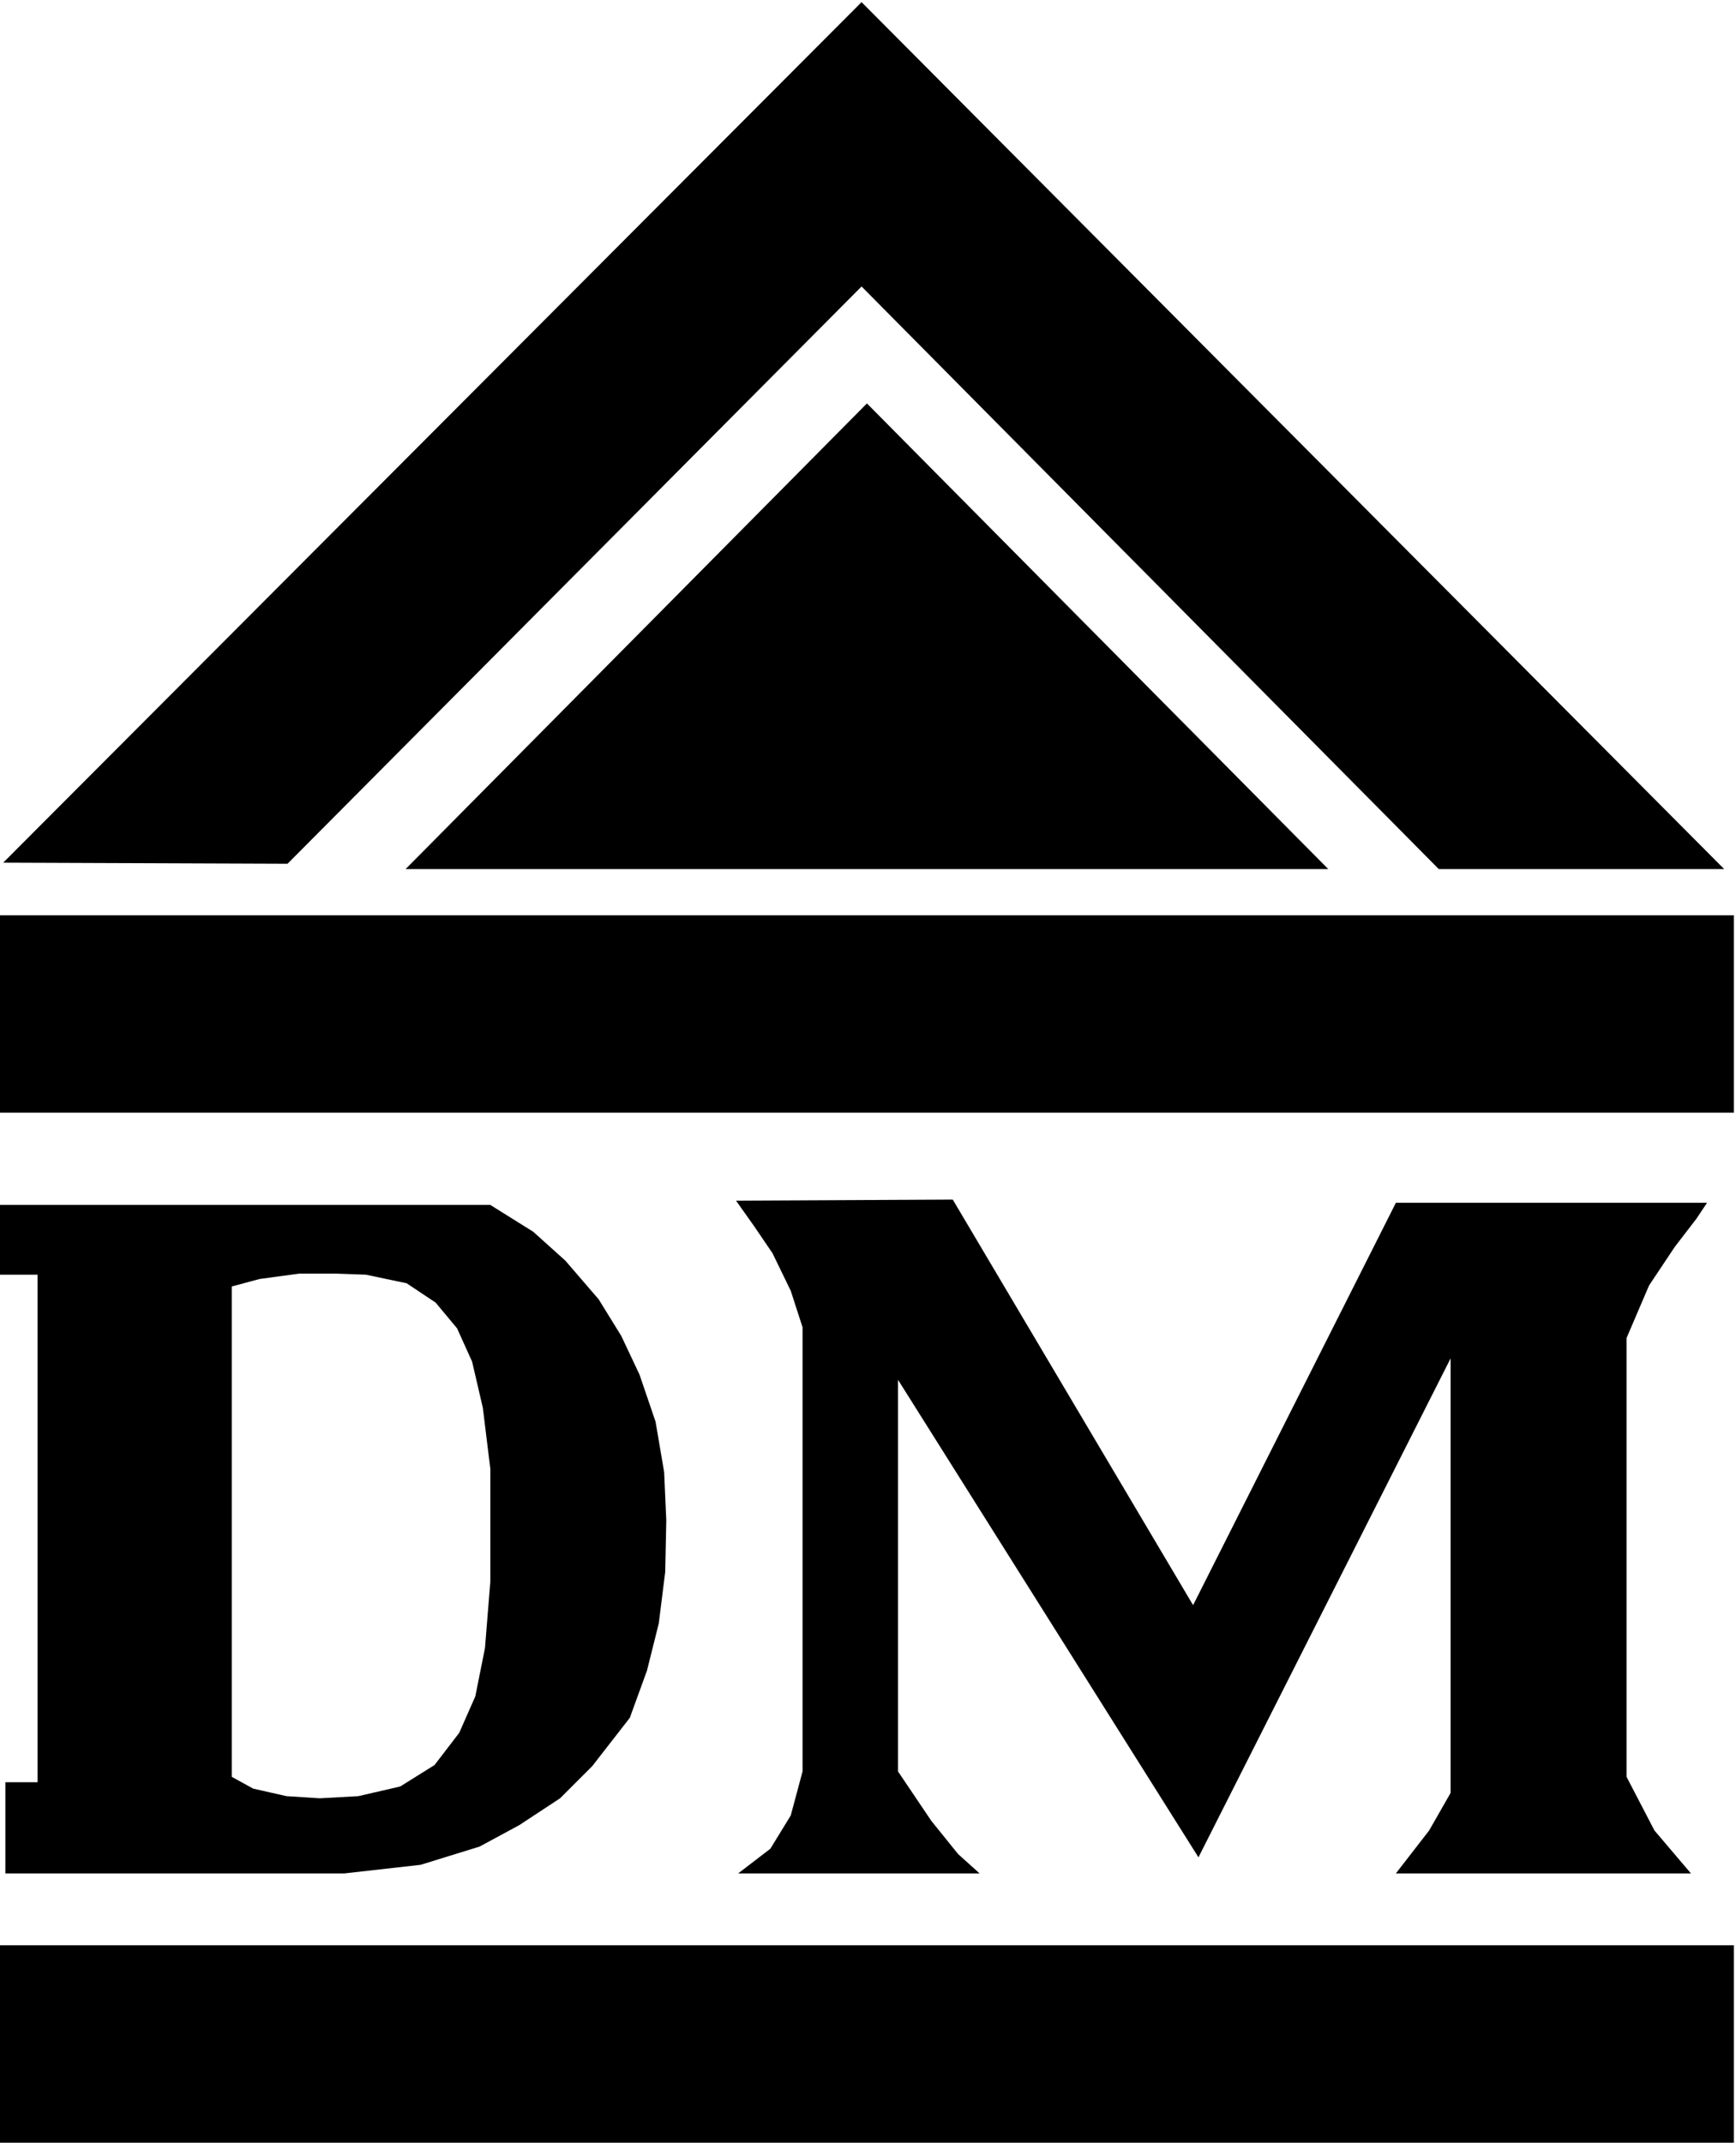
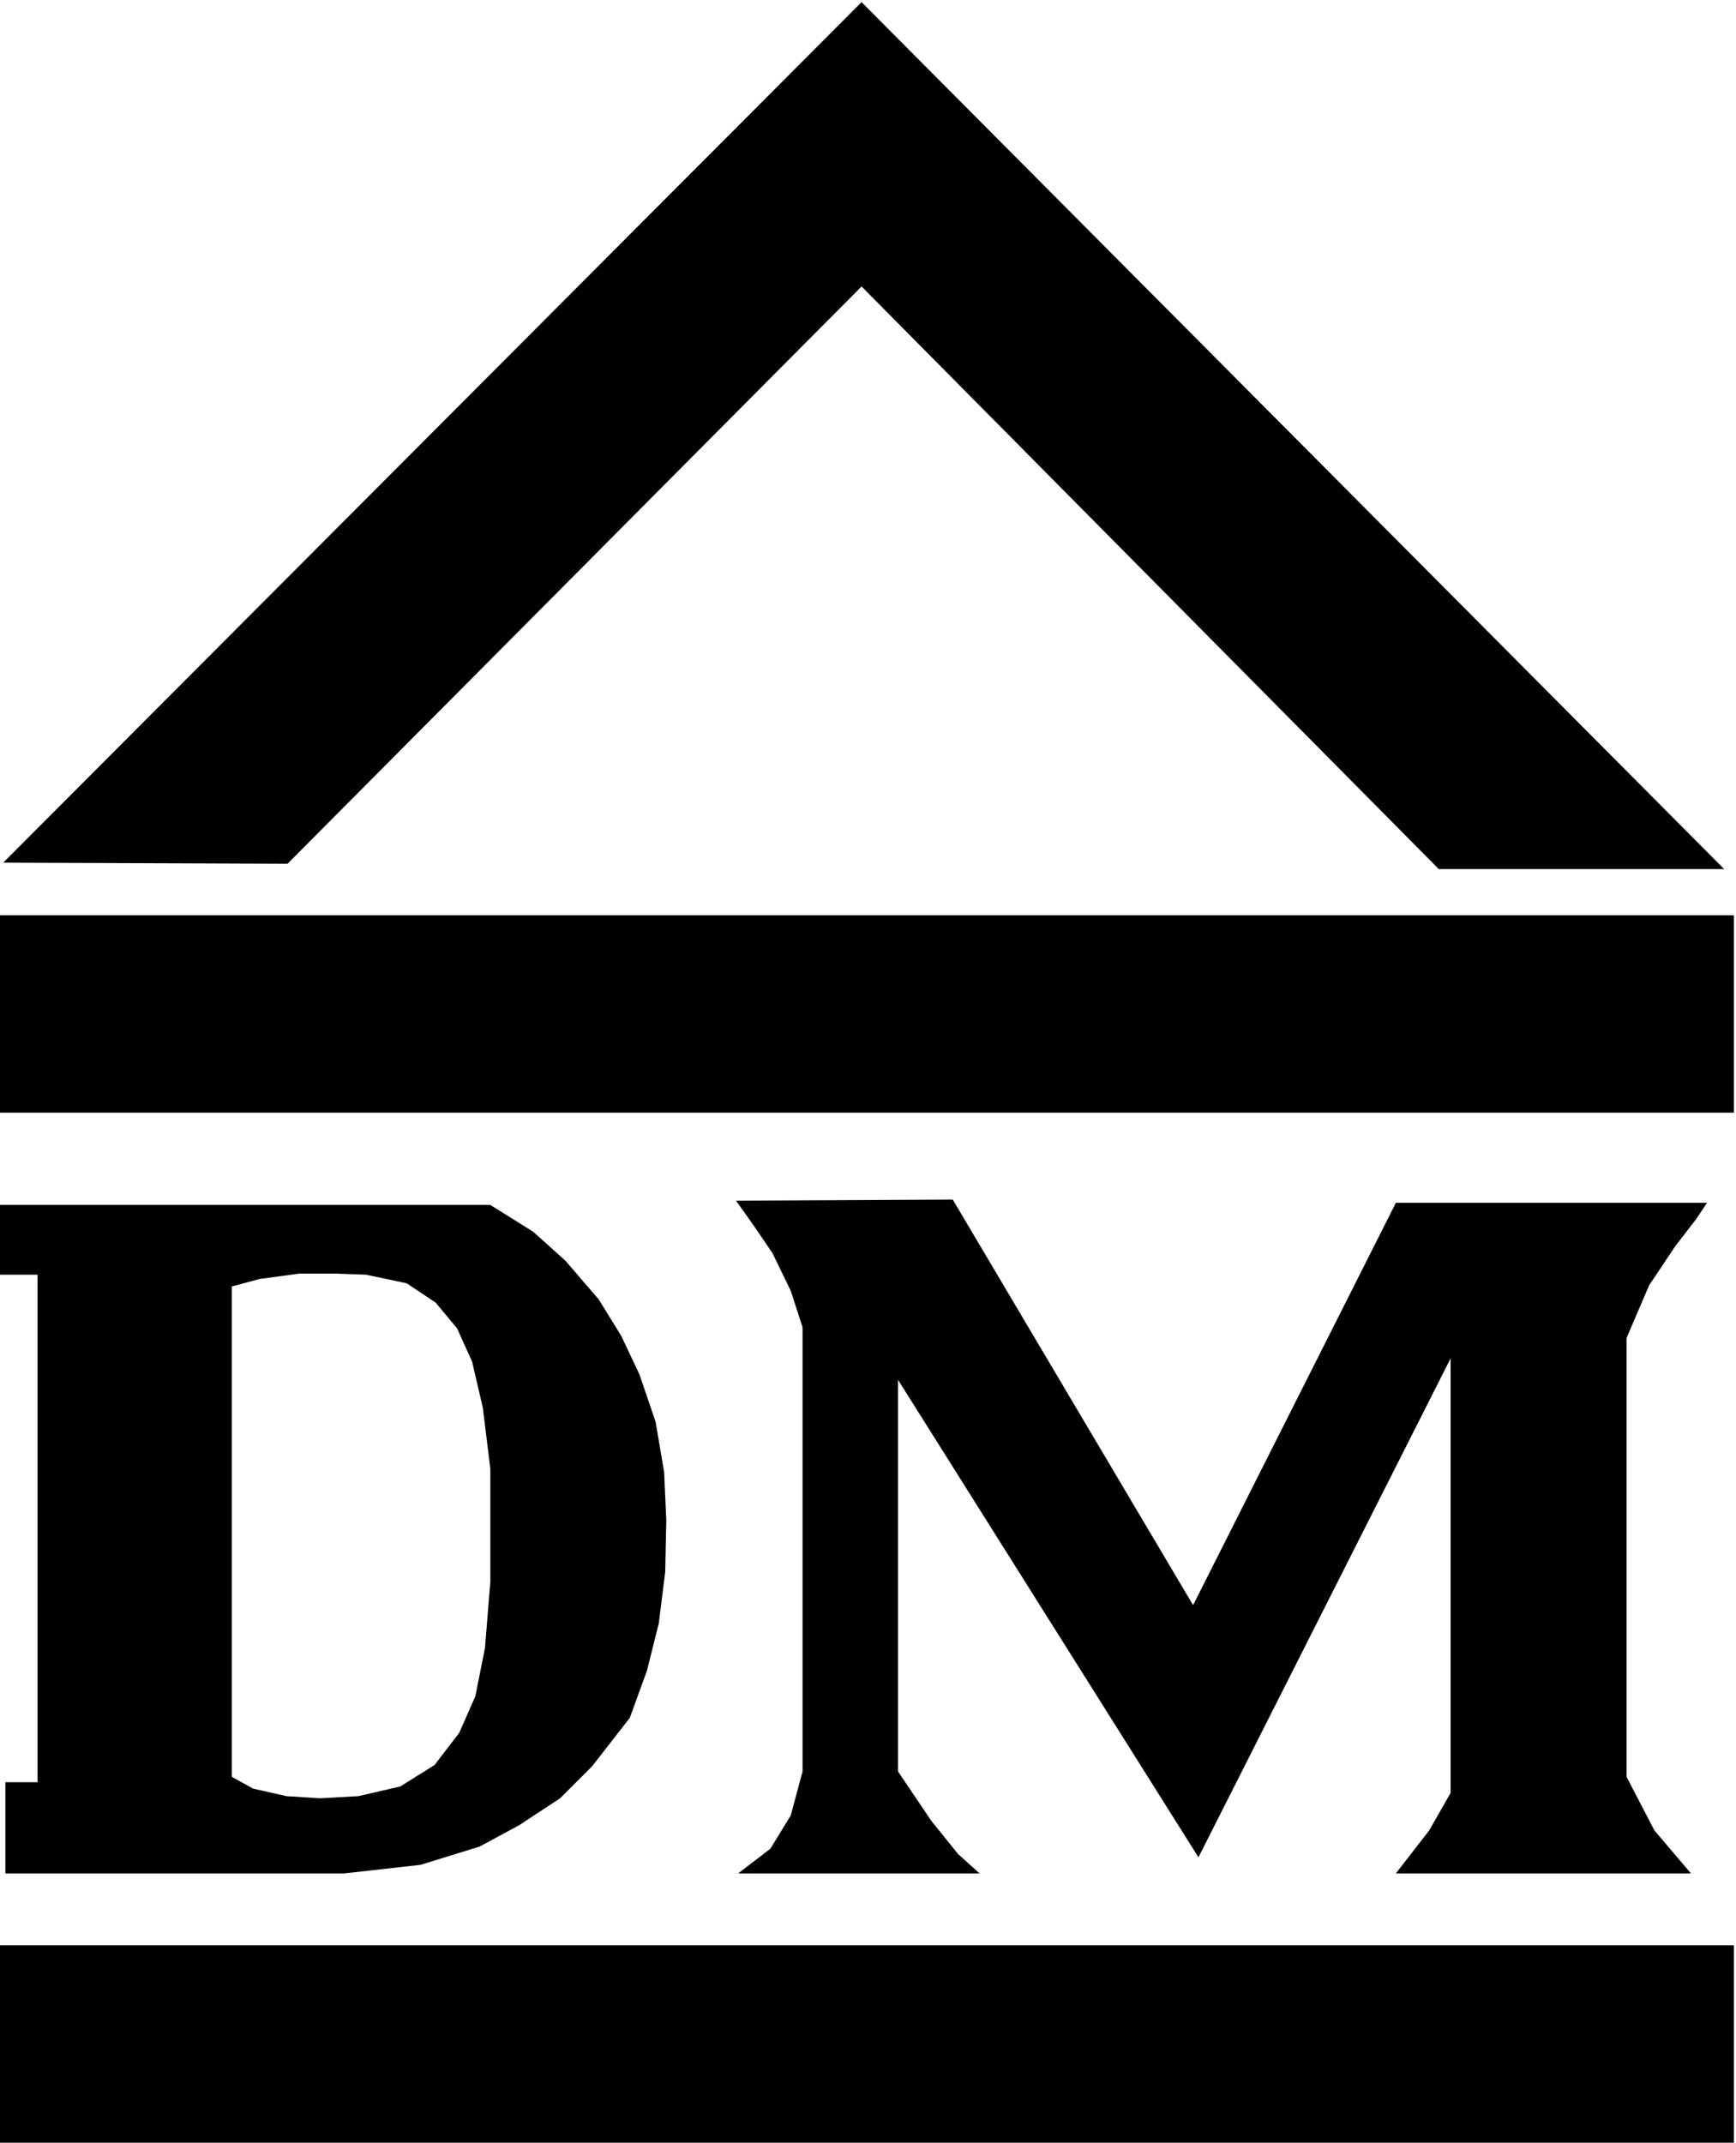
<svg xmlns="http://www.w3.org/2000/svg" width="269.667" height="332.833" fill-rule="evenodd" stroke-linecap="round" preserveAspectRatio="none" viewBox="0 0 1618 1997">
  <style>.brush1{fill:#000}.pen1{stroke:none}</style>
-   <path d="M808 376 378 810h860z" class="pen1 brush1" />
  <path d="M3 804 803 2l804 808h-266L803 267 268 805zm-3 49h1616v184H0zm0 270h457l40 25 30 27 31 36 21 34 17 36 15 44 8 47 2 45-1 48-6 48-11 44-16 44-35 45-30 30-38 25-37 20-55 17-71 8H5v-85h30v-429l181-5v429l20 11 31 7 31 2 36-2 39-9 32-20 23-30 15-34 9-45 5-62v-105l-7-57-10-43-14-31-20-24-27-18-38-8-28-1h-34l-37 5-26 7v28l-181 5v-44H0zm686-4 17 24 17 25 17 35 11 34v414l-11 41-19 31-30 23h225l-20-18-25-31-31-46v-365l280 445 235-465v405l-20 35-31 40h275l-34-40-26-50v-409l21-49 24-36 20-26 10-15h-290l-189 375-224-378zM0 1813h1616v184H0z" class="pen1 brush1" />
</svg>